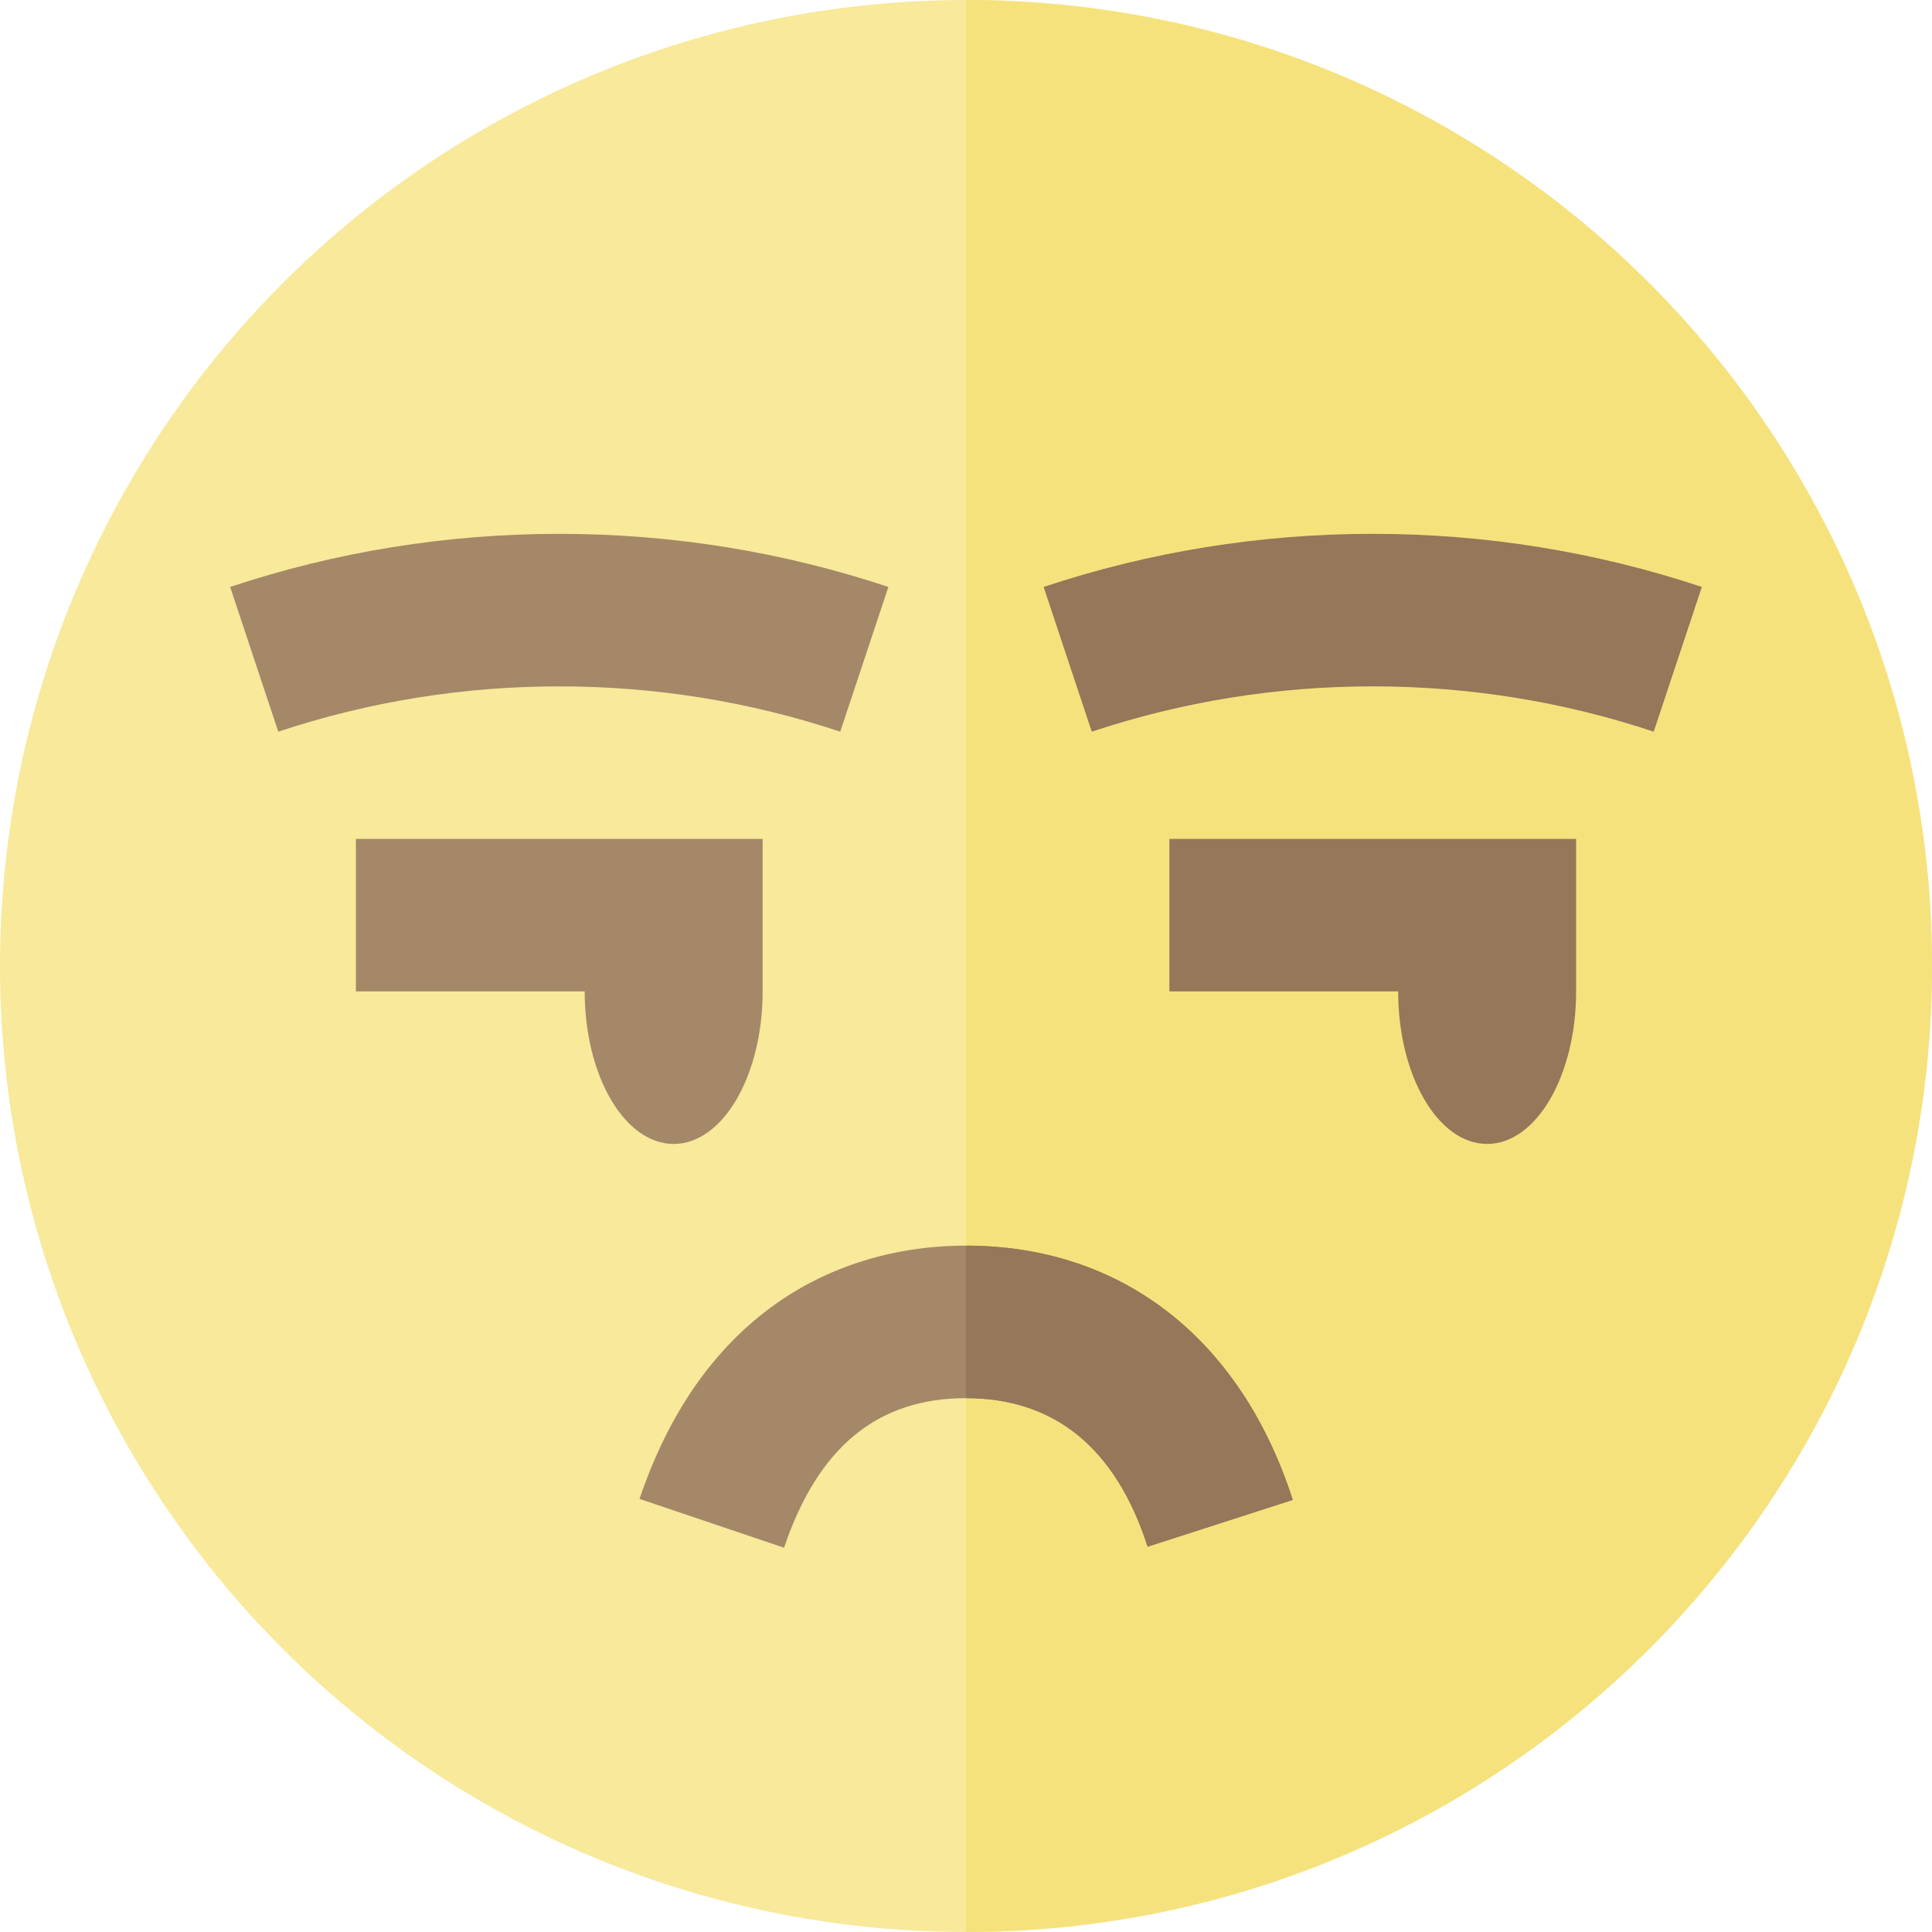
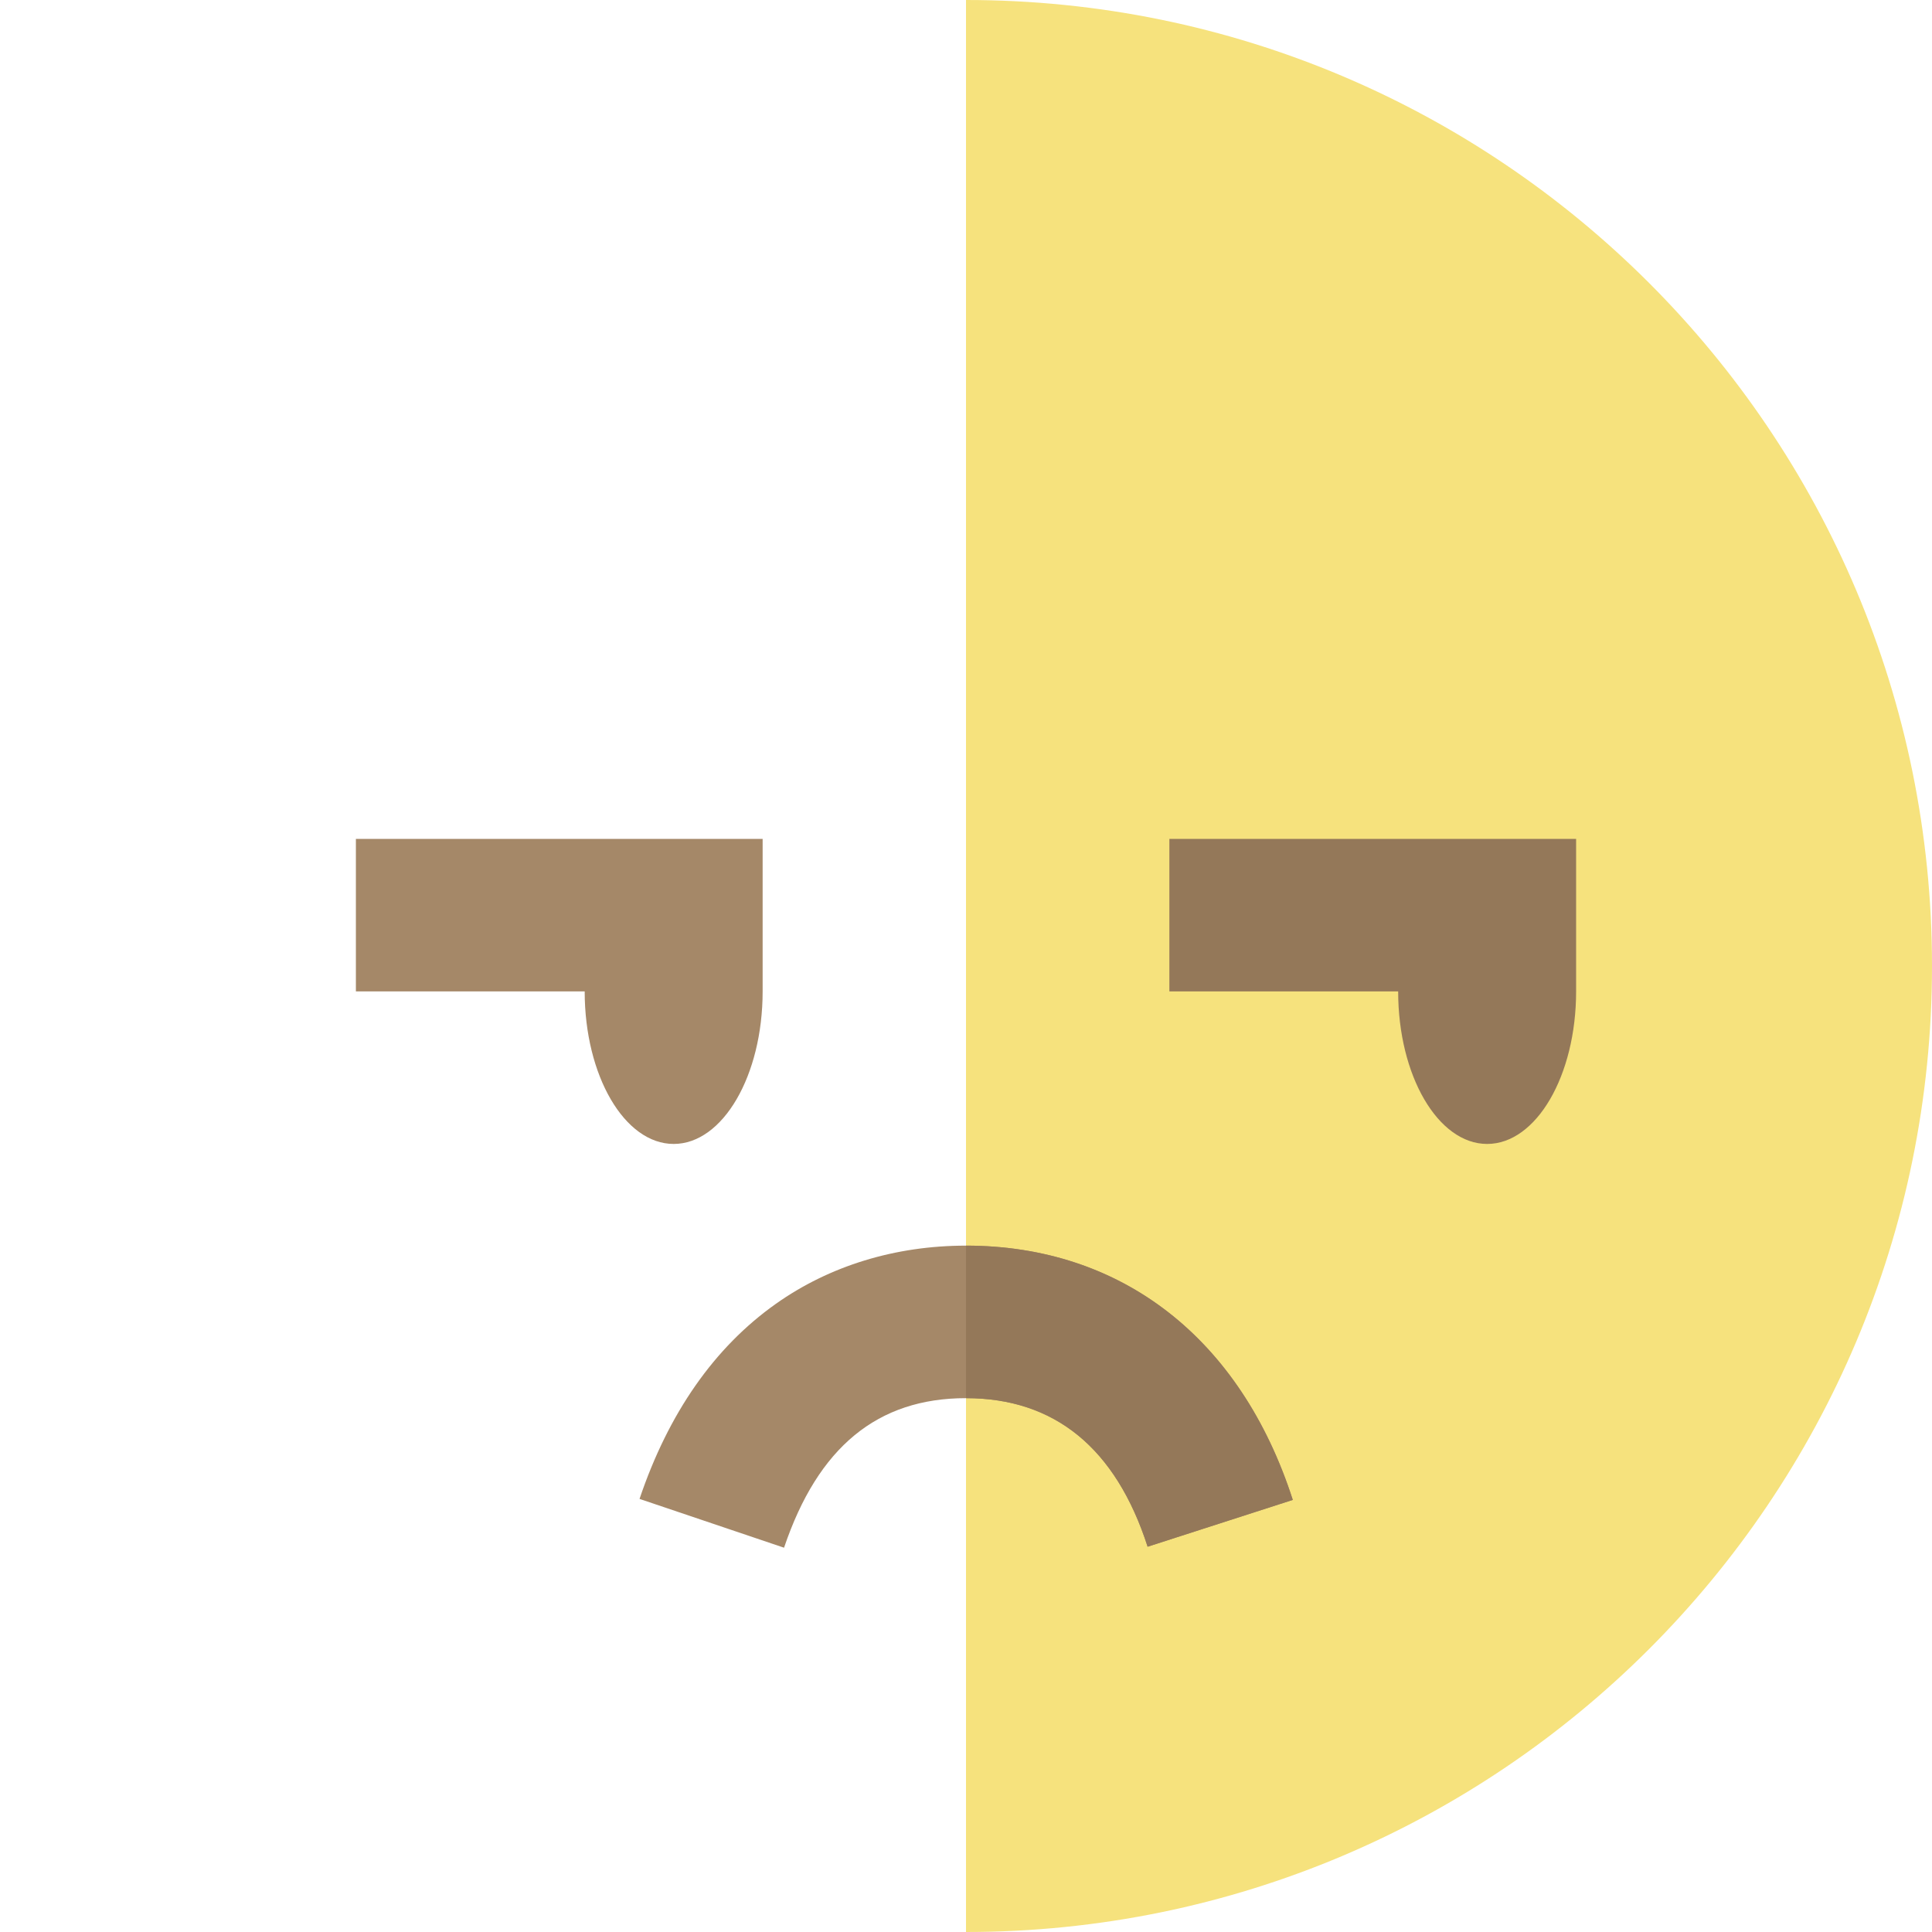
<svg xmlns="http://www.w3.org/2000/svg" version="1.1" id="Layer_1" x="0px" y="0px" viewBox="0 0 512 512" style="enable-background:new 0 0 512 512;" xml:space="preserve">
-   <circle style="fill:#F8E99B;" cx="256" cy="256" r="256" />
  <path style="fill:#F6E27D;" d="M256,0v512c141.385,0,256-114.615,256-256S397.385,0,256,0z" />
  <path style="fill:#A58868;" d="M94.316,222.316v40.421h60.632c0,22.323,10.557,40.421,23.579,40.421s23.579-18.098,23.579-40.421  v-40.421H94.316z" />
  <path style="fill:#947859;" d="M309.895,222.316v40.421h60.632c0,22.323,10.558,40.421,23.579,40.421  c13.022,0,23.579-18.098,23.579-40.421v-40.421H309.895z" />
  <g>
    <path style="fill:#A58868;" d="M207.78,410.158l-38.298-12.932c7.687-22.761,19.829-40.146,36.093-51.674   c14.257-10.105,31.693-15.446,50.424-15.446c41.231,0,72.796,24.56,86.603,67.385l-38.471,12.404   c-8.421-26.121-24.616-39.367-48.132-39.367C232.559,370.526,216.785,383.491,207.78,410.158z" />
-     <path style="fill:#A58868;" d="M73.747,193.902L60.99,155.547c28.076-9.339,57.422-14.073,87.221-14.073   c29.797,0,59.143,4.735,87.221,14.073l-12.757,38.356c-23.956-7.967-49.009-12.008-74.464-12.008S97.703,185.935,73.747,193.902z" />
  </g>
  <g>
-     <path style="fill:#947859;" d="M289.326,193.902l-12.758-38.356c28.079-9.339,57.423-14.073,87.222-14.073   c29.797,0,59.143,4.735,87.219,14.073l-12.756,38.356c-23.956-7.967-49.009-12.008-74.464-12.008   C338.334,181.895,313.282,185.935,289.326,193.902z" />
    <path style="fill:#947859;" d="M256,330.105v40.421c23.516,0,39.711,13.246,48.133,39.367l38.471-12.404   C328.796,354.665,297.231,330.105,256,330.105z" />
  </g>
  <g>
</g>
  <g>
</g>
  <g>
</g>
  <g>
</g>
  <g>
</g>
  <g>
</g>
  <g>
</g>
  <g>
</g>
  <g>
</g>
  <g>
</g>
  <g>
</g>
  <g>
</g>
  <g>
</g>
  <g>
</g>
  <g>
</g>
</svg>